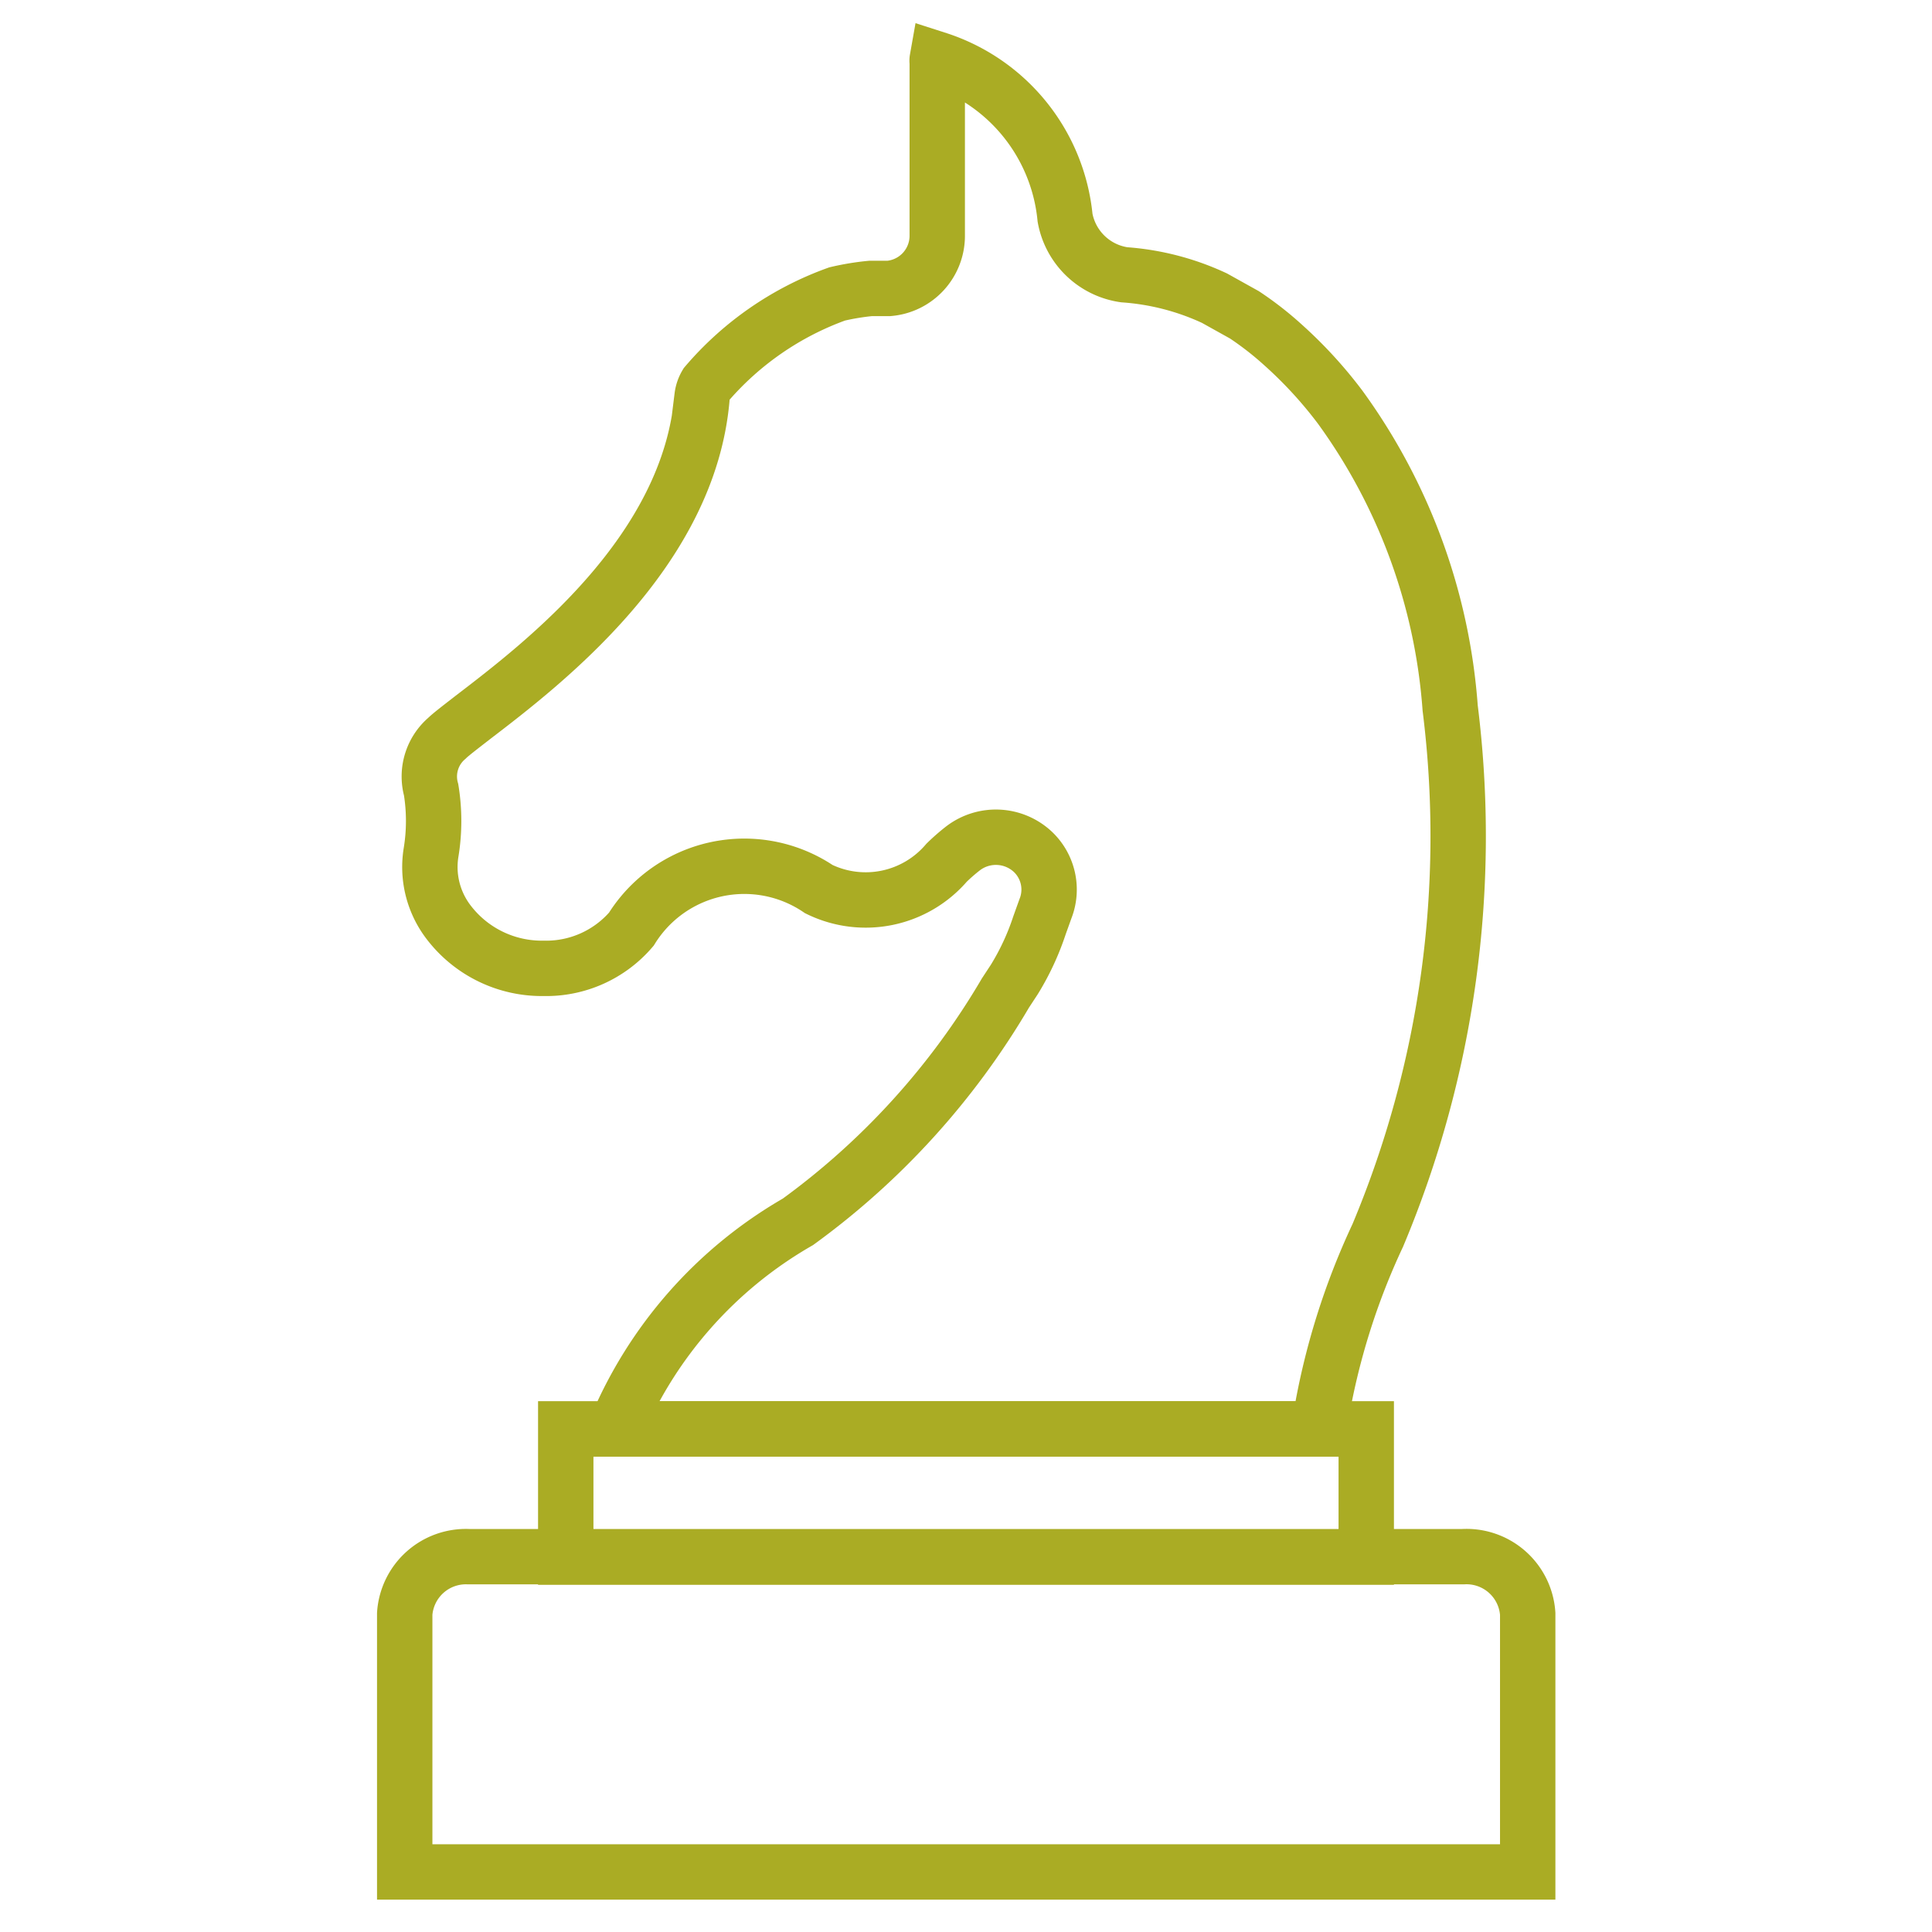
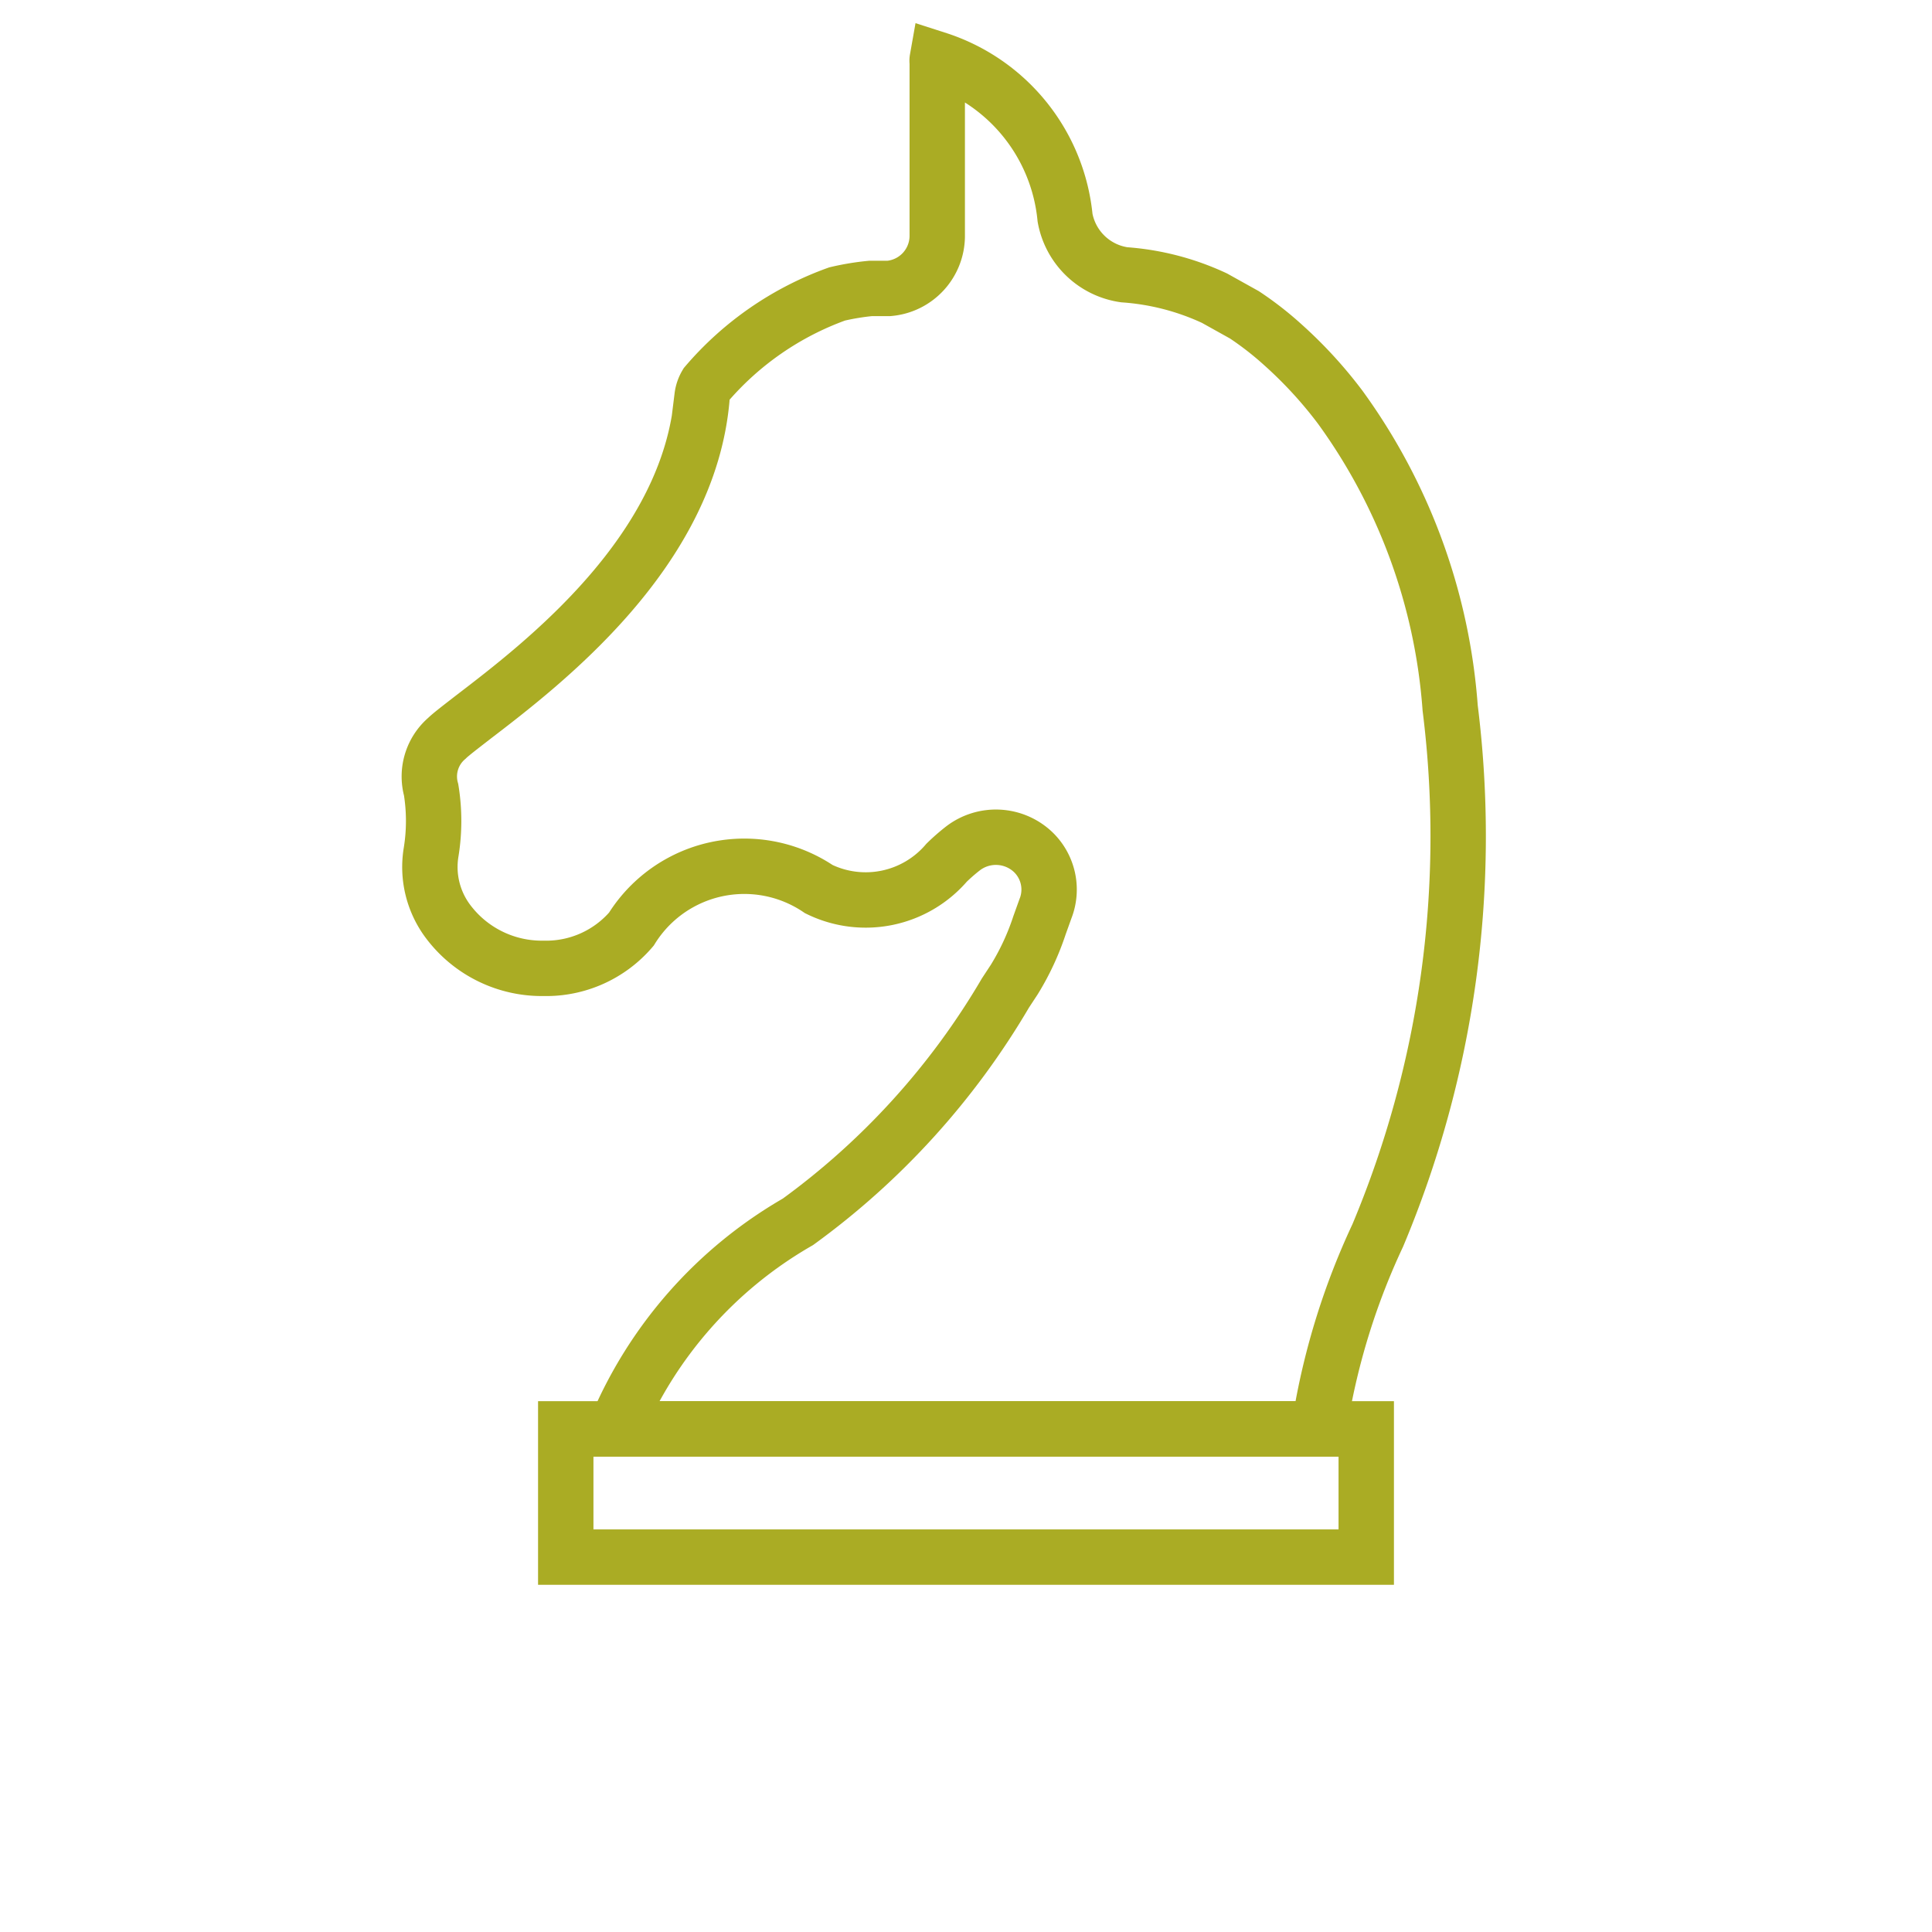
<svg xmlns="http://www.w3.org/2000/svg" viewBox="0 0 45.35 45.35">
  <defs>
    <style>.cls-1{fill:none;stroke:#aaac24;stroke-miterlimit:10;stroke-width:1.3px;}</style>
  </defs>
  <g id="icone">
    <path class="cls-1" d="M31,33.29l0,.25H14.45a10.07,10.07,0,0,1,4.28-4.86,17.71,17.71,0,0,0,4.87-5.37l.21-.32a6,6,0,0,0,.59-1.27l.14-.39A1.22,1.22,0,0,0,24.25,20a1.27,1.27,0,0,0-1.64-.09,4.53,4.53,0,0,0-.39.34,2.5,2.5,0,0,1-3,.62,3.12,3.12,0,0,0-4.4.94,2.63,2.63,0,0,1-2.06.92,2.75,2.75,0,0,1-2.22-1.07A2.13,2.13,0,0,1,10.12,20a4.57,4.57,0,0,0,0-1.46,1.18,1.18,0,0,1,.37-1.21c.09-.09.34-.28.61-.49,1.66-1.27,5.09-3.9,5.38-7.53a.74.74,0,0,1,.1-.29A7.28,7.28,0,0,1,19.65,6.9a5.92,5.92,0,0,1,.79-.13l.43,0A1.24,1.24,0,0,0,22,5.55c0-.18,0-.32,0-.46v-1c0-.86,0-1.75,0-2.63a.2.2,0,0,1,0-.07A4.35,4.35,0,0,1,25,5.11a1.65,1.65,0,0,0,1.39,1.34A6,6,0,0,1,28.51,7l.7.39a7.6,7.6,0,0,1,.9.7h0a10.16,10.16,0,0,1,1.35,1.47,13.7,13.7,0,0,1,2.58,7.06A24.2,24.2,0,0,1,32.34,29l0,0A16.56,16.56,0,0,0,31,33.29Z" />
    <rect class="cls-1" x="13.28" y="33.54" width="18.79" height="3.01" />
-     <path class="cls-1" d="M9.5,37.88A1.44,1.44,0,0,1,11,36.54H34.34a1.44,1.44,0,0,1,1.52,1.34v6.06H9.5Z" />
  </g>
</svg>